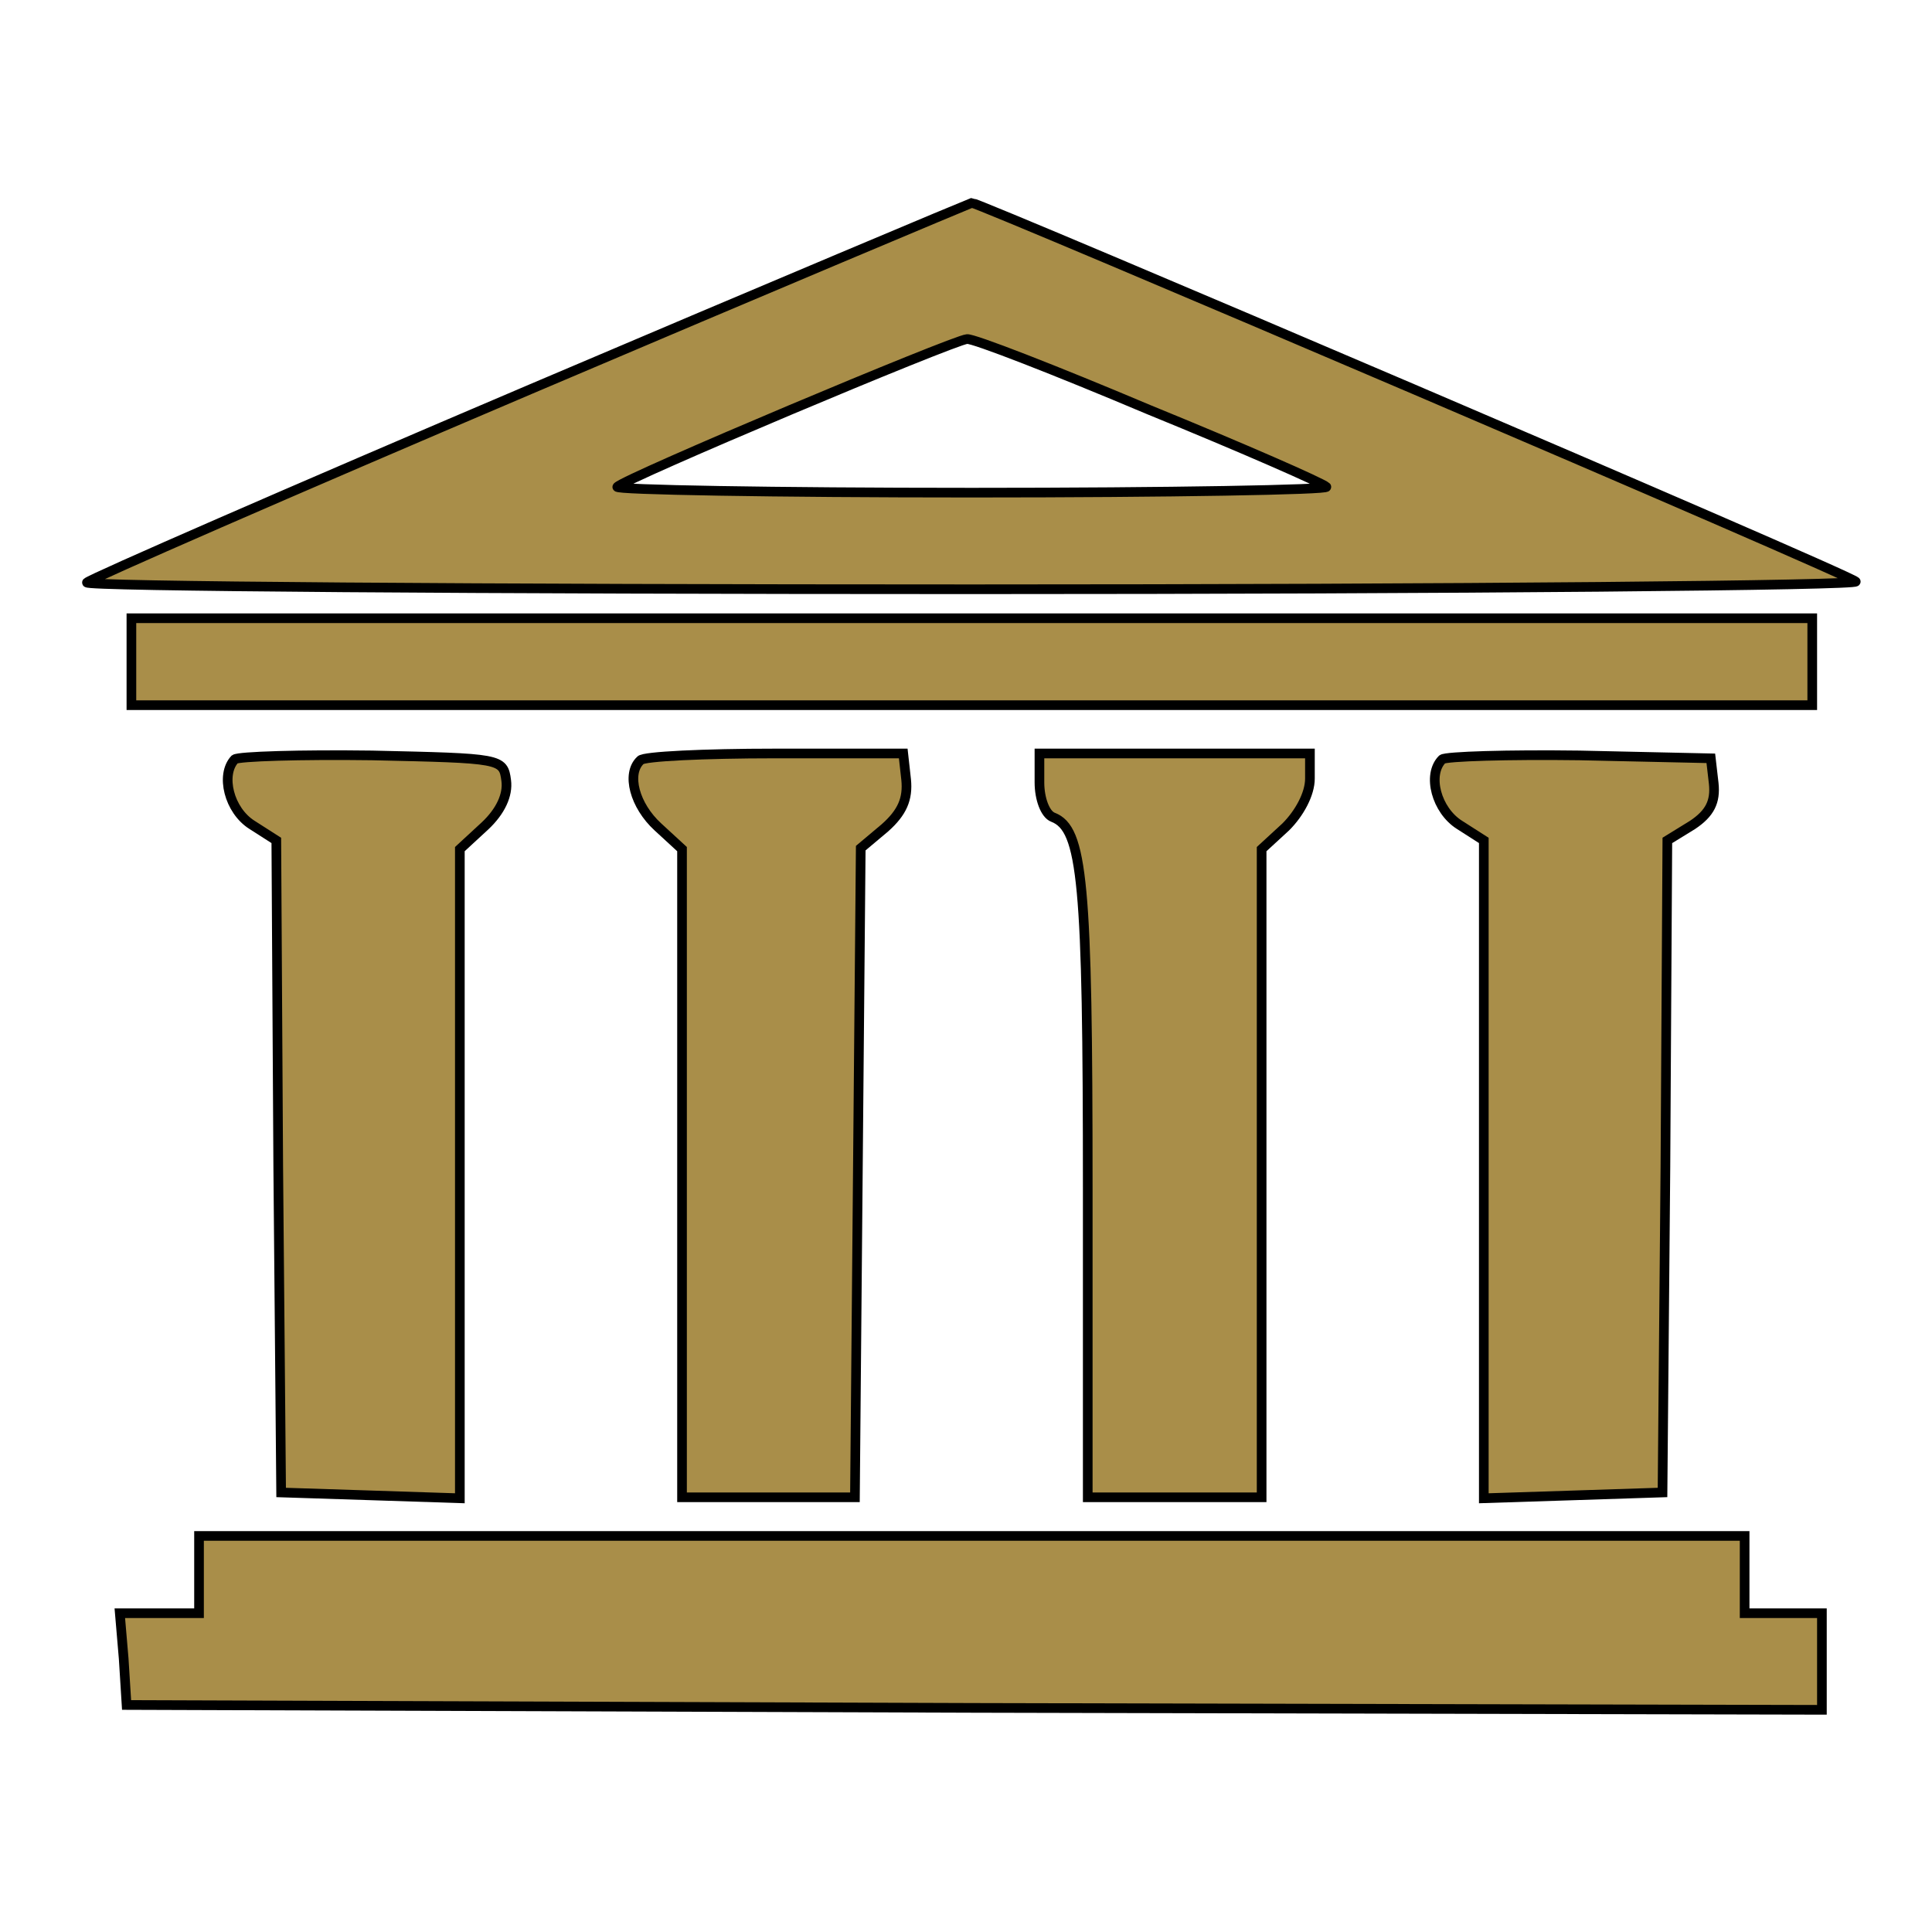
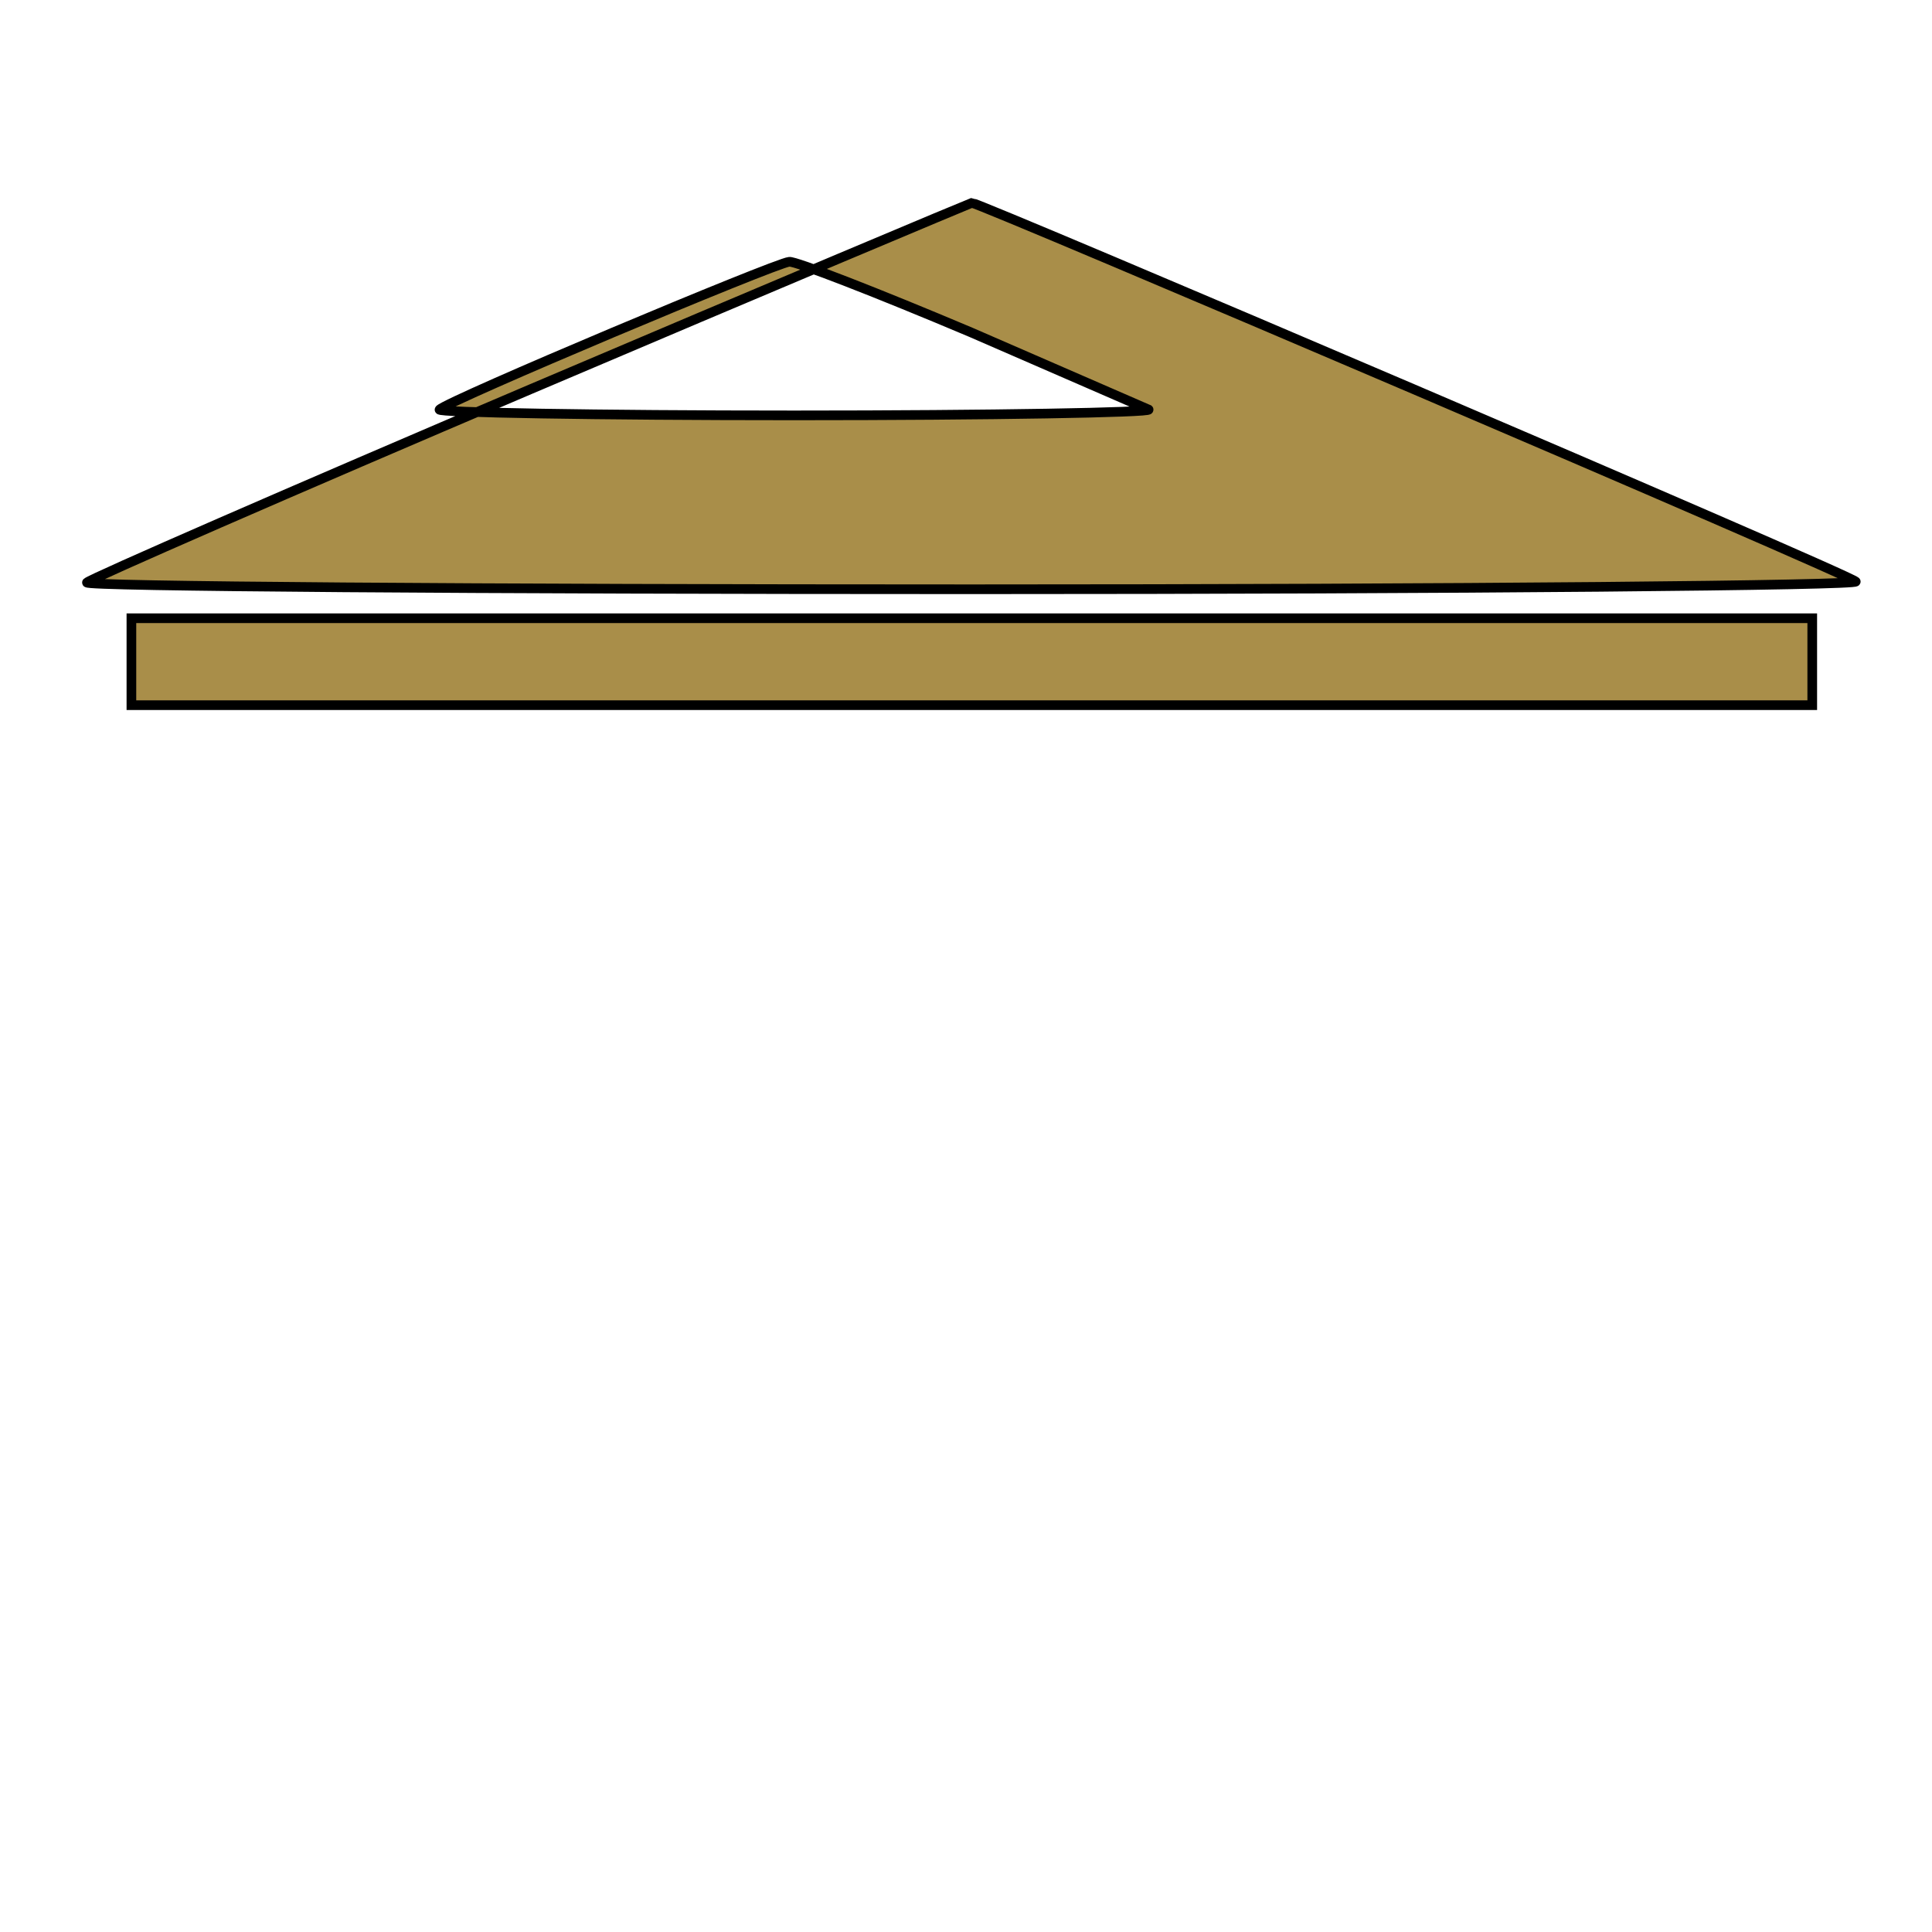
<svg xmlns="http://www.w3.org/2000/svg" width="200" height="200" preserveAspectRatio="xMidYMid meet">
  <g id="Layer_1">
    <title>Layer 1</title>
    <g id="svg_65">
-       <path fill="#A98E49" stroke="null" id="svg_1" d="m54.903,40.3c-24.9,10.6 -45.5,19.6 -45.9,20c-0.4,0.4 40.8,0.7 91.6,0.7c50.8,0 92,-0.4 91.5,-0.8c-1,-0.9 -90.7,-39.2 -91.5,-39.2c-0.3,0.1 -20.8,8.7 -45.7,19.3zm64,2.1c9.8,4 18,7.6 18.4,8c0.3,0.3 -16.2,0.6 -36.7,0.6c-20.5,0 -37,-0.3 -36.7,-0.6c0.8,-0.9 34.8,-15.2 36.2,-15.3c0.6,-0.1 9.1,3.2 18.8,7.3z" />
+       <path fill="#A98E49" stroke="null" id="svg_1" d="m54.903,40.3c-24.9,10.6 -45.5,19.6 -45.9,20c-0.4,0.4 40.8,0.7 91.6,0.7c50.8,0 92,-0.4 91.5,-0.8c-1,-0.9 -90.7,-39.2 -91.5,-39.2c-0.3,0.1 -20.8,8.7 -45.7,19.3zm64,2.1c0.3,0.3 -16.2,0.6 -36.7,0.6c-20.5,0 -37,-0.3 -36.7,-0.6c0.8,-0.9 34.8,-15.2 36.2,-15.3c0.6,-0.1 9.1,3.2 18.8,7.3z" />
      <path fill="#A98E49" stroke="null" id="svg_2" d="m13.603,68.5l0,4.5l87,0l87,0l0,-4.5l0,-4.5l-87,0l-87,0l0,4.5z" />
-       <path fill="#A98E49" stroke="null" id="svg_3" d="m24.303,78.6c-1.5,1.6 -0.6,5.3 1.8,6.8l2.5,1.6l0.2,33.8l0.3,33.7l9.3,0.3l9.2,0.3l0,-33.6l0,-33.6l2.6,-2.4c1.6,-1.5 2.4,-3.2 2.2,-4.7c-0.3,-2.3 -0.5,-2.3 -13.9,-2.6c-7.4,-0.1 -13.8,0.1 -14.2,0.4z" />
-       <path fill="#A98E49" stroke="null" id="svg_4" d="m66.303,78.7c-1.5,1.4 -0.6,4.7 1.8,6.9l2.5,2.3l0,33.6l0,33.5l8.9,0l9,0l0.3,-33.6l0.3,-33.6l2.5,-2.1c1.8,-1.6 2.4,-3 2.2,-5l-0.3,-2.7l-13.3,0c-7.3,0 -13.6,0.3 -13.9,0.7z" />
-       <path fill="#A98E49" stroke="null" id="svg_5" d="m107.603,81c0,1.7 0.6,3.3 1.4,3.6c3.1,1.2 3.6,6.7 3.6,38.5l0,31.9l9,0l9,0l0,-33.5l0,-33.6l2.5,-2.3c1.4,-1.4 2.5,-3.4 2.5,-5l0,-2.6l-14,0l-14,0l0,3z" />
-       <path fill="#A98E49" stroke="null" id="svg_6" d="m149.303,78.6c-1.6,1.6 -0.6,5.3 1.8,6.8l2.5,1.6l0,34.1l0,34l9.3,-0.3l9.2,-0.3l0.3,-33.7l0.2,-33.8l2.6,-1.6c1.8,-1.2 2.4,-2.4 2.2,-4.3l-0.3,-2.6l-13.6,-0.3c-7.4,-0.1 -13.8,0.1 -14.2,0.4z" />
-       <path fill="#A98E49" stroke="null" id="svg_7" d="m20.603,163l0,4l-4.1,0l-4.1,0l0.4,4.7l0.3,4.8l87.8,0.3l87.7,0.2l0,-5l0,-5l-4,0l-4,0l0,-4l0,-4l-80,0l-80,0l0,4z" />
    </g>
  </g>
</svg>